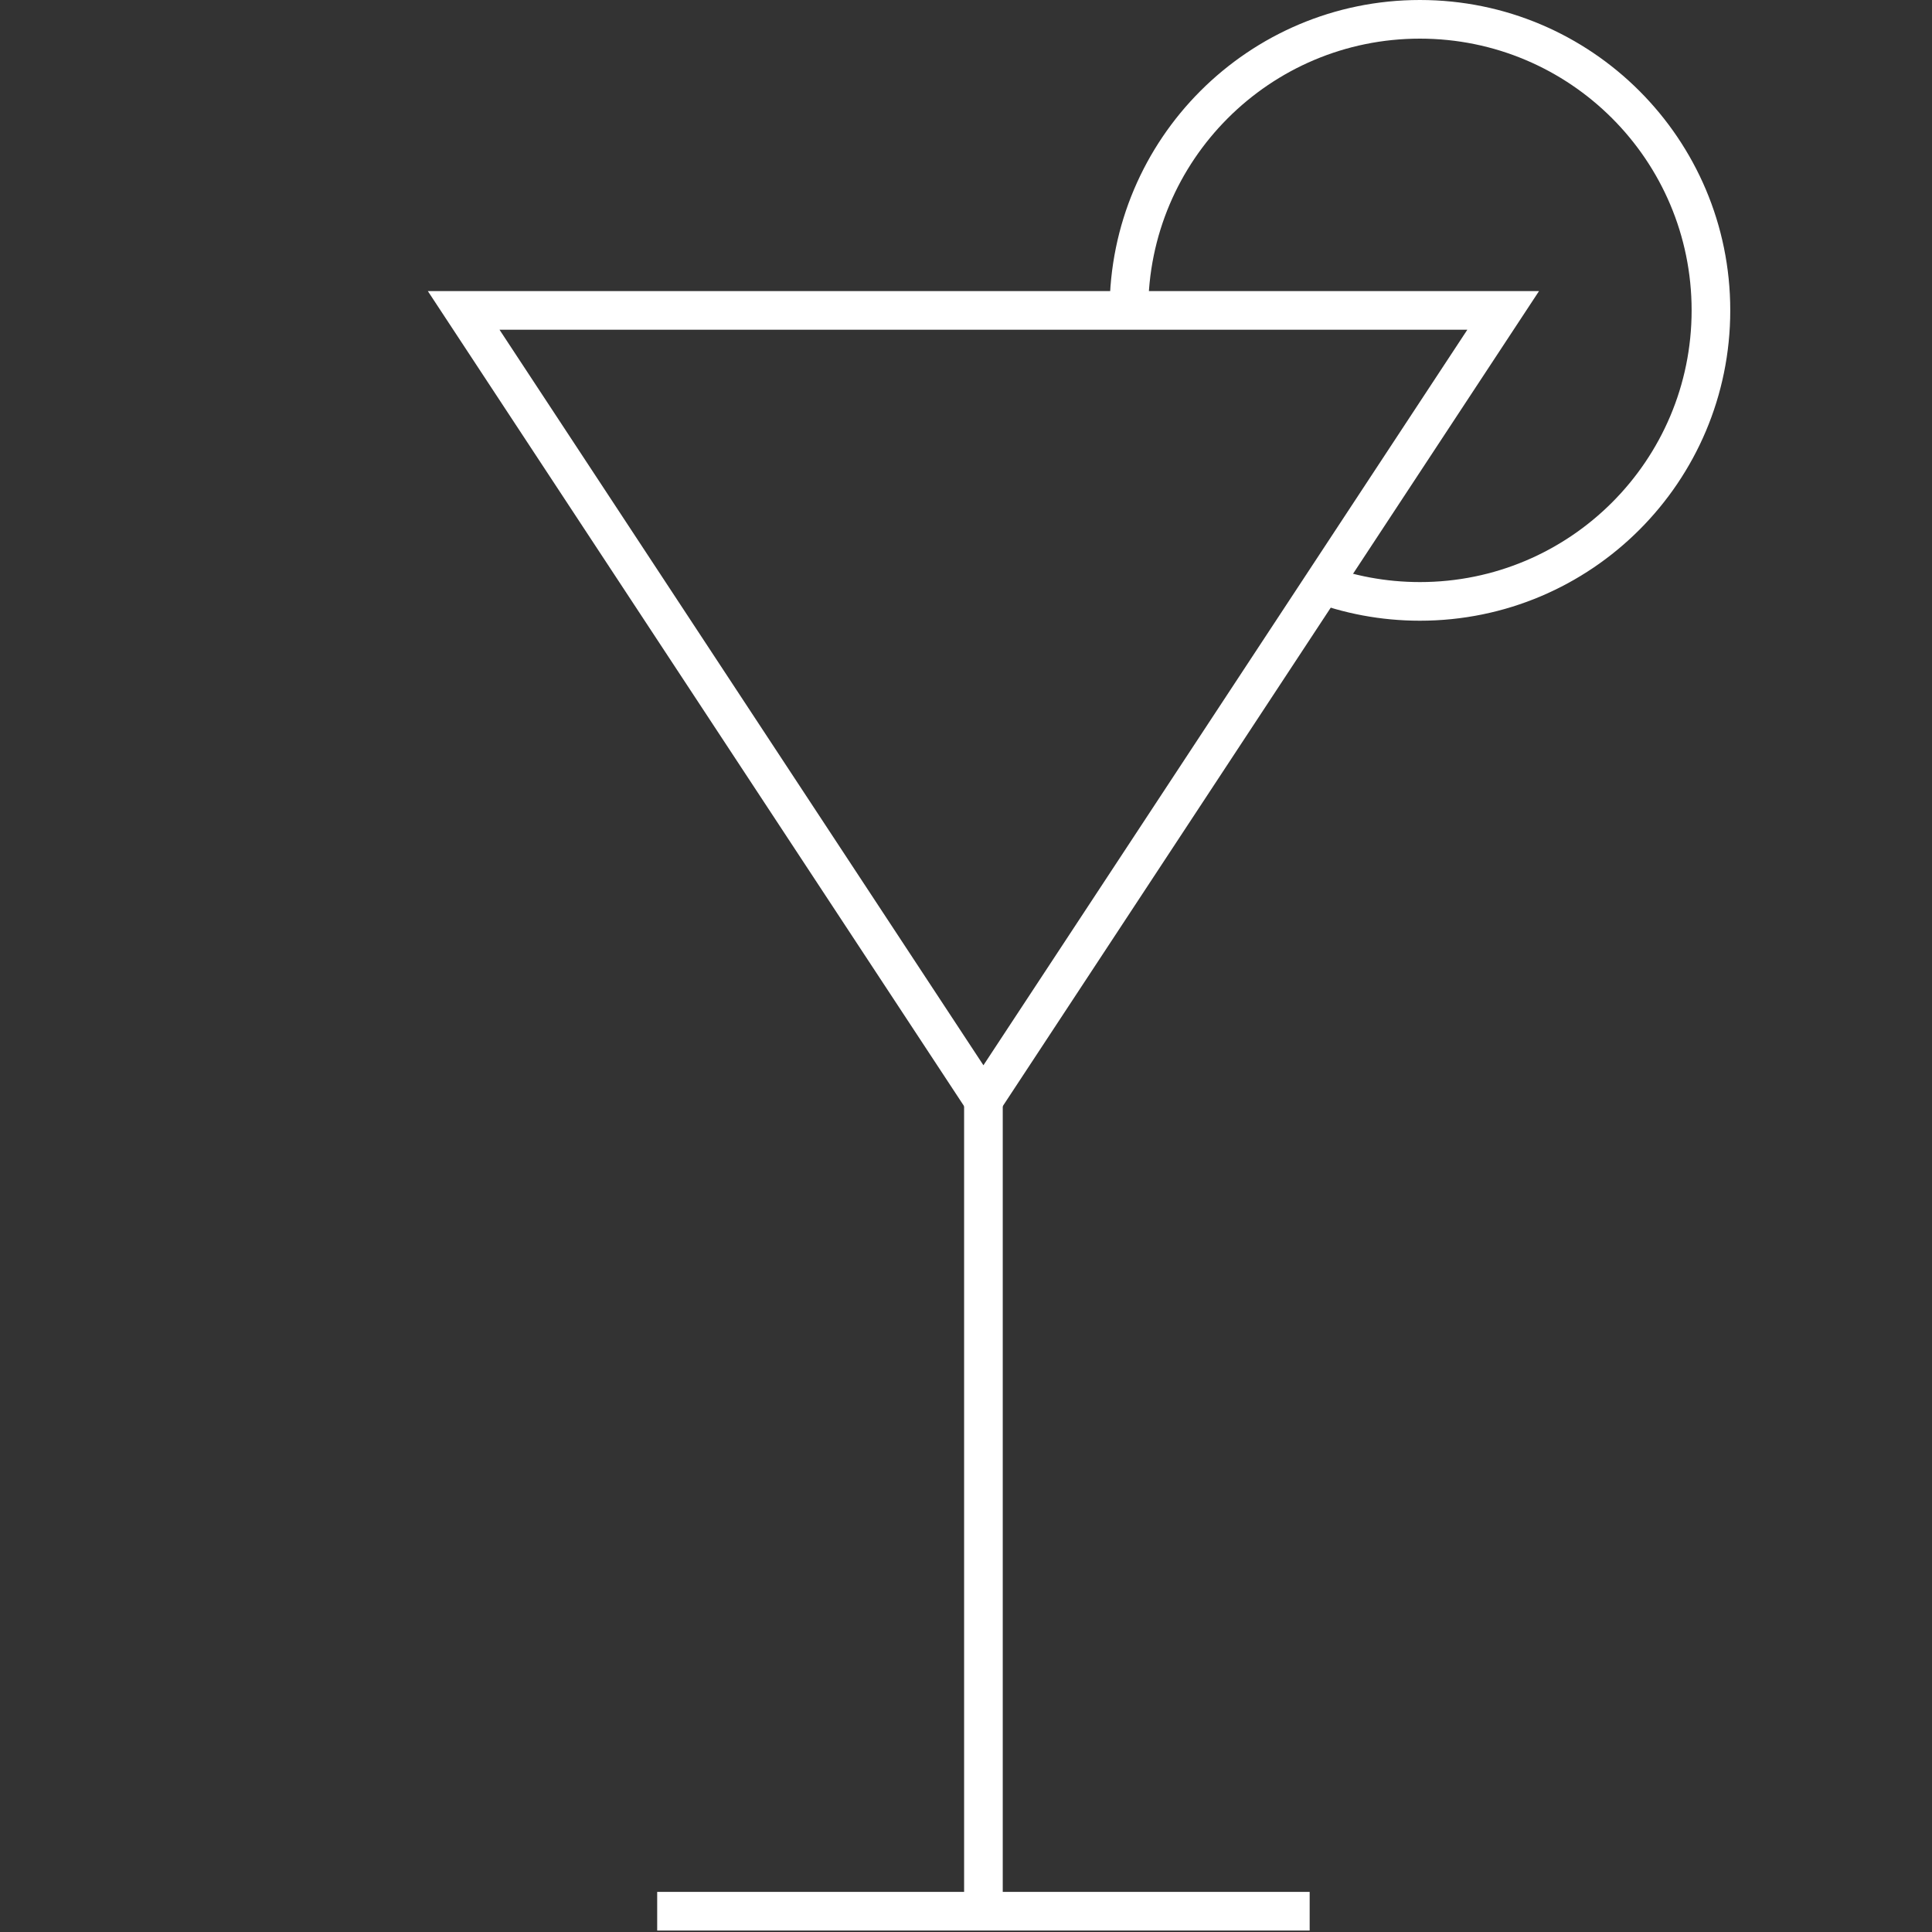
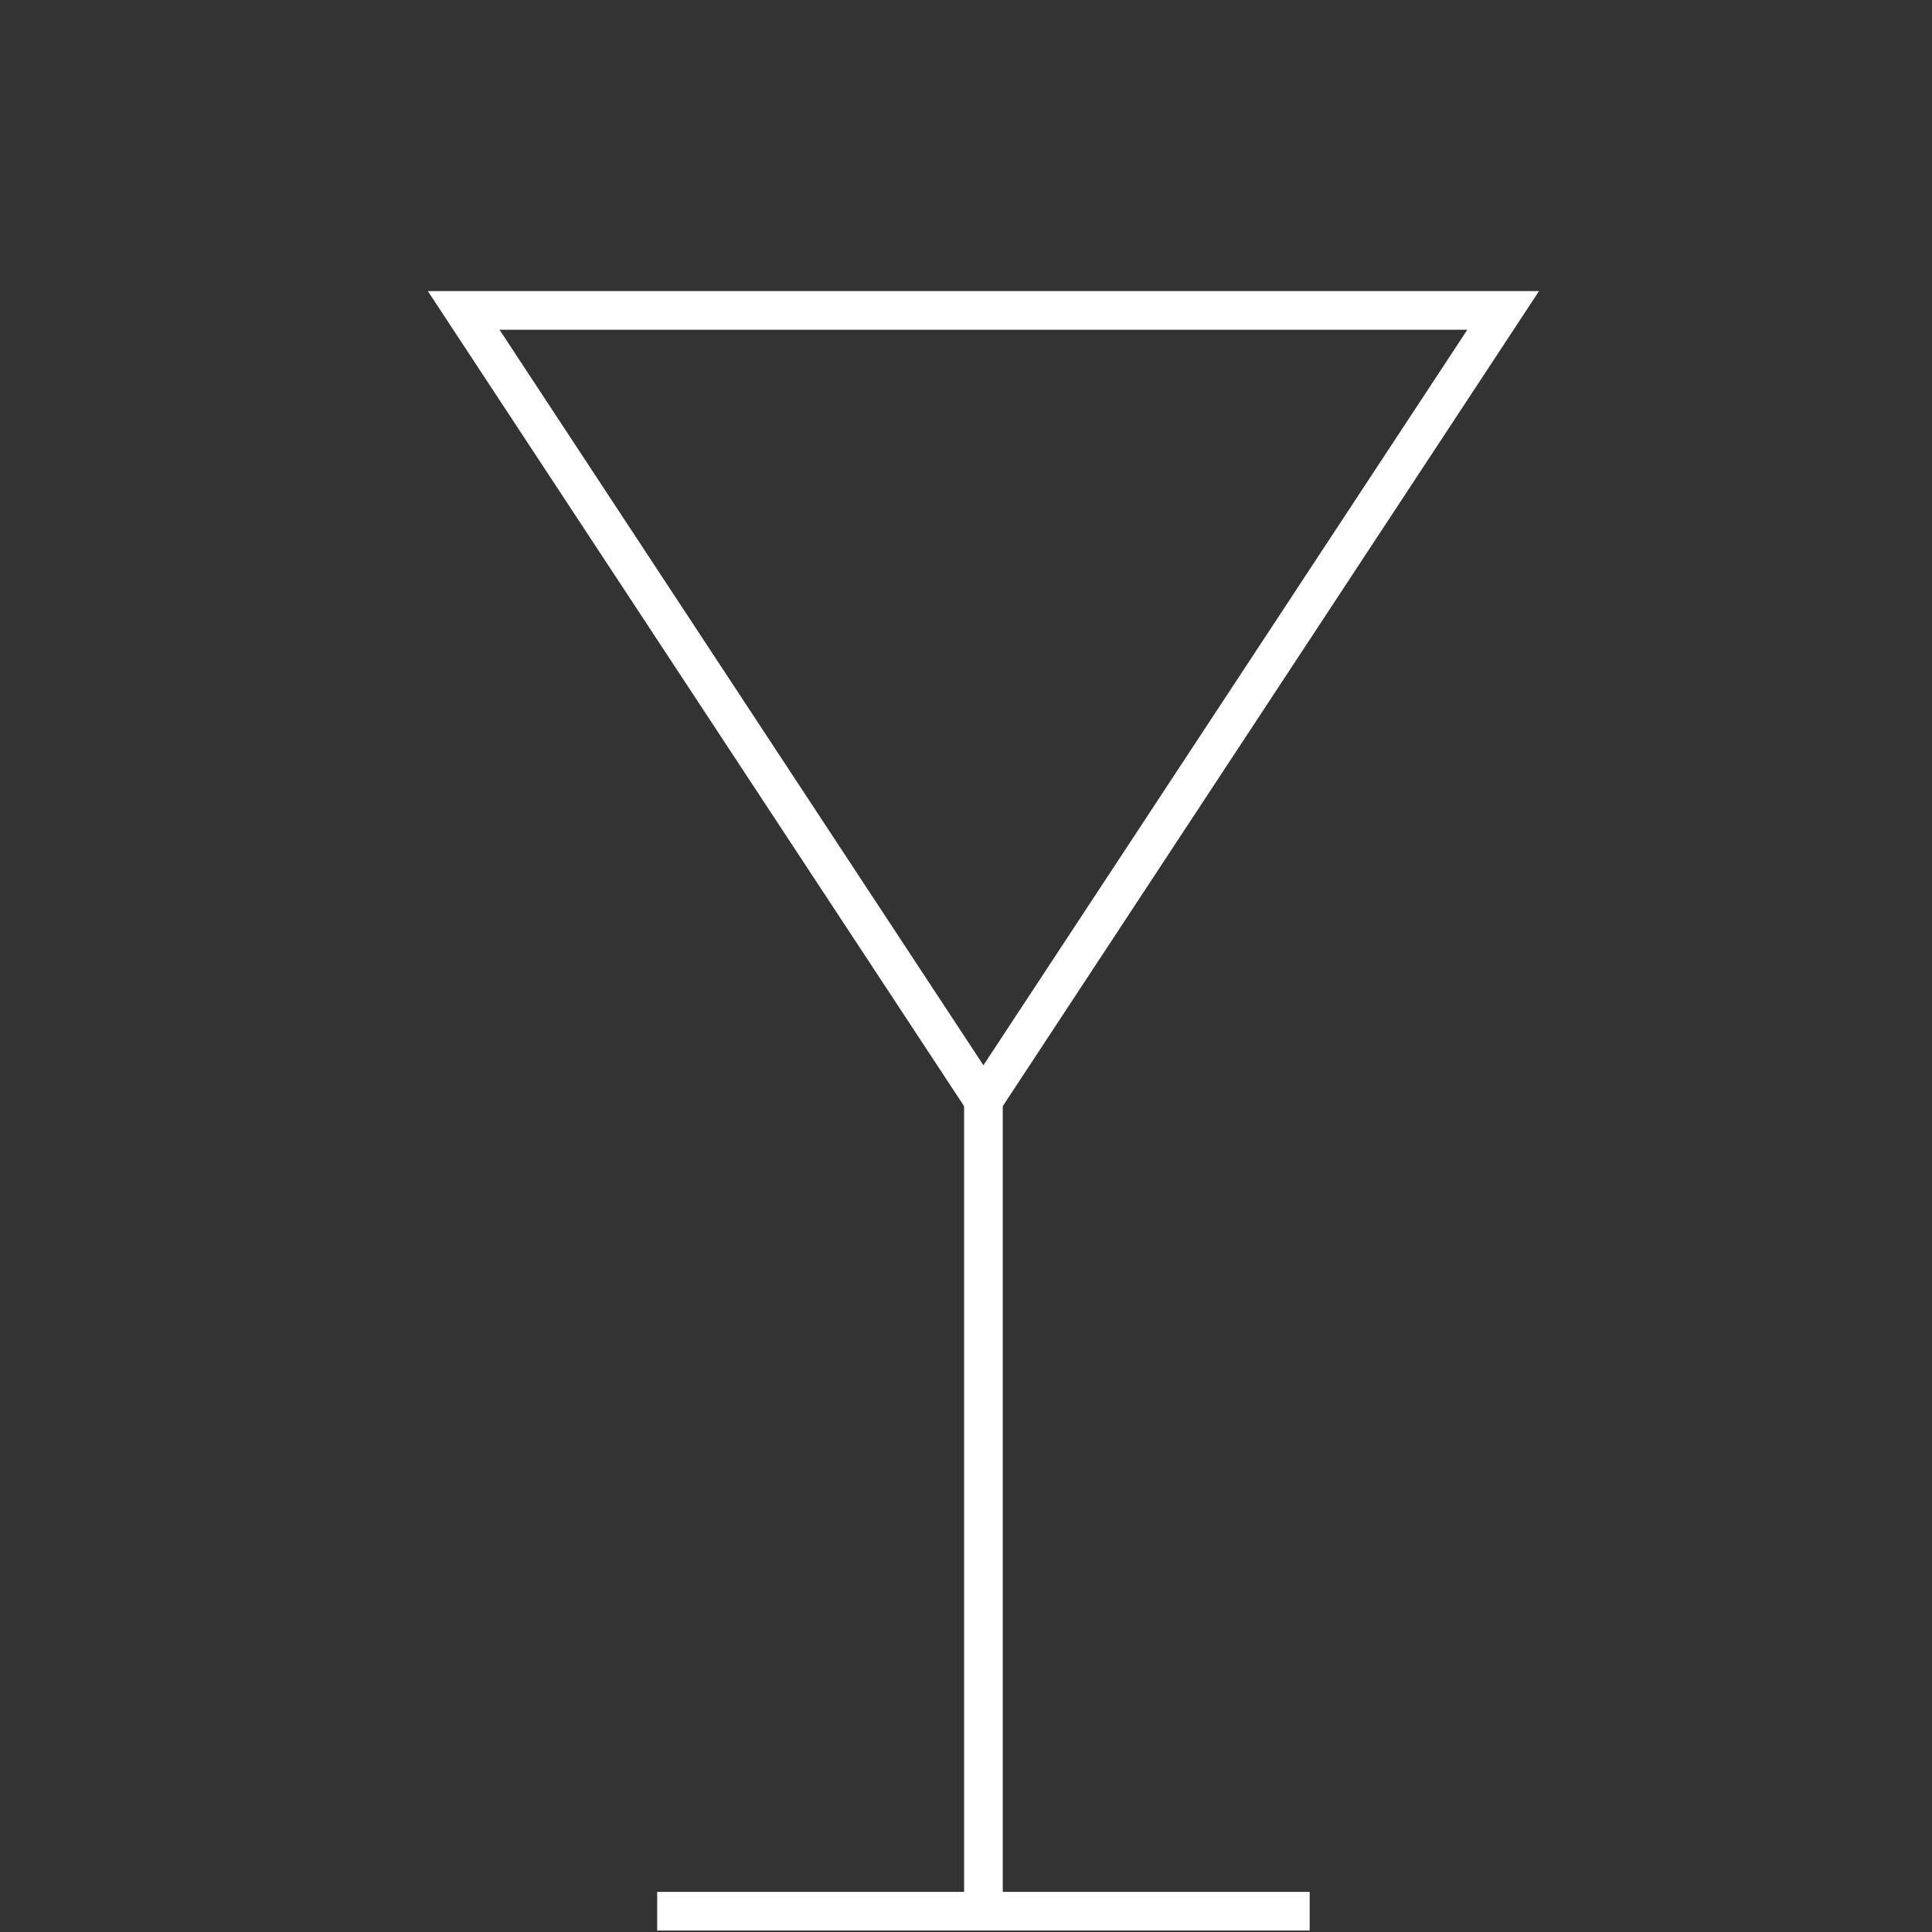
<svg xmlns="http://www.w3.org/2000/svg" width="50" height="50" viewBox="0 0 50 50" fill="none">
  <rect x="0" y="0" width="50" height="50" fill="#333333" stroke="none" />
  <path fill-rule="evenodd" clip-rule="evenodd" d="M25.451 29.388L11.072 7.533L39.83 7.533L25.451 29.388ZM37.975 8.533L12.927 8.533L25.451 27.569L37.975 8.533Z" fill="white" />
  <path fill-rule="evenodd" clip-rule="evenodd" d="M24.951 49.294V28.108H25.951V49.294H24.951Z" fill="white" />
  <path fill-rule="evenodd" clip-rule="evenodd" d="M33.894 49.962H17.008V48.962H33.894V49.962Z" fill="white" />
-   <path fill-rule="evenodd" clip-rule="evenodd" d="M36.747 1C32.864 1 29.716 4.148 29.716 8.032H28.716C28.716 3.596 32.312 0 36.747 0C41.183 0 44.779 3.596 44.779 8.032C44.779 12.468 41.183 16.064 36.747 16.064C35.738 16.064 34.77 15.877 33.879 15.536L34.236 14.602C35.015 14.9 35.862 15.064 36.747 15.064C40.631 15.064 43.779 11.915 43.779 8.032C43.779 4.148 40.631 1 36.747 1Z" fill="white" />
</svg>